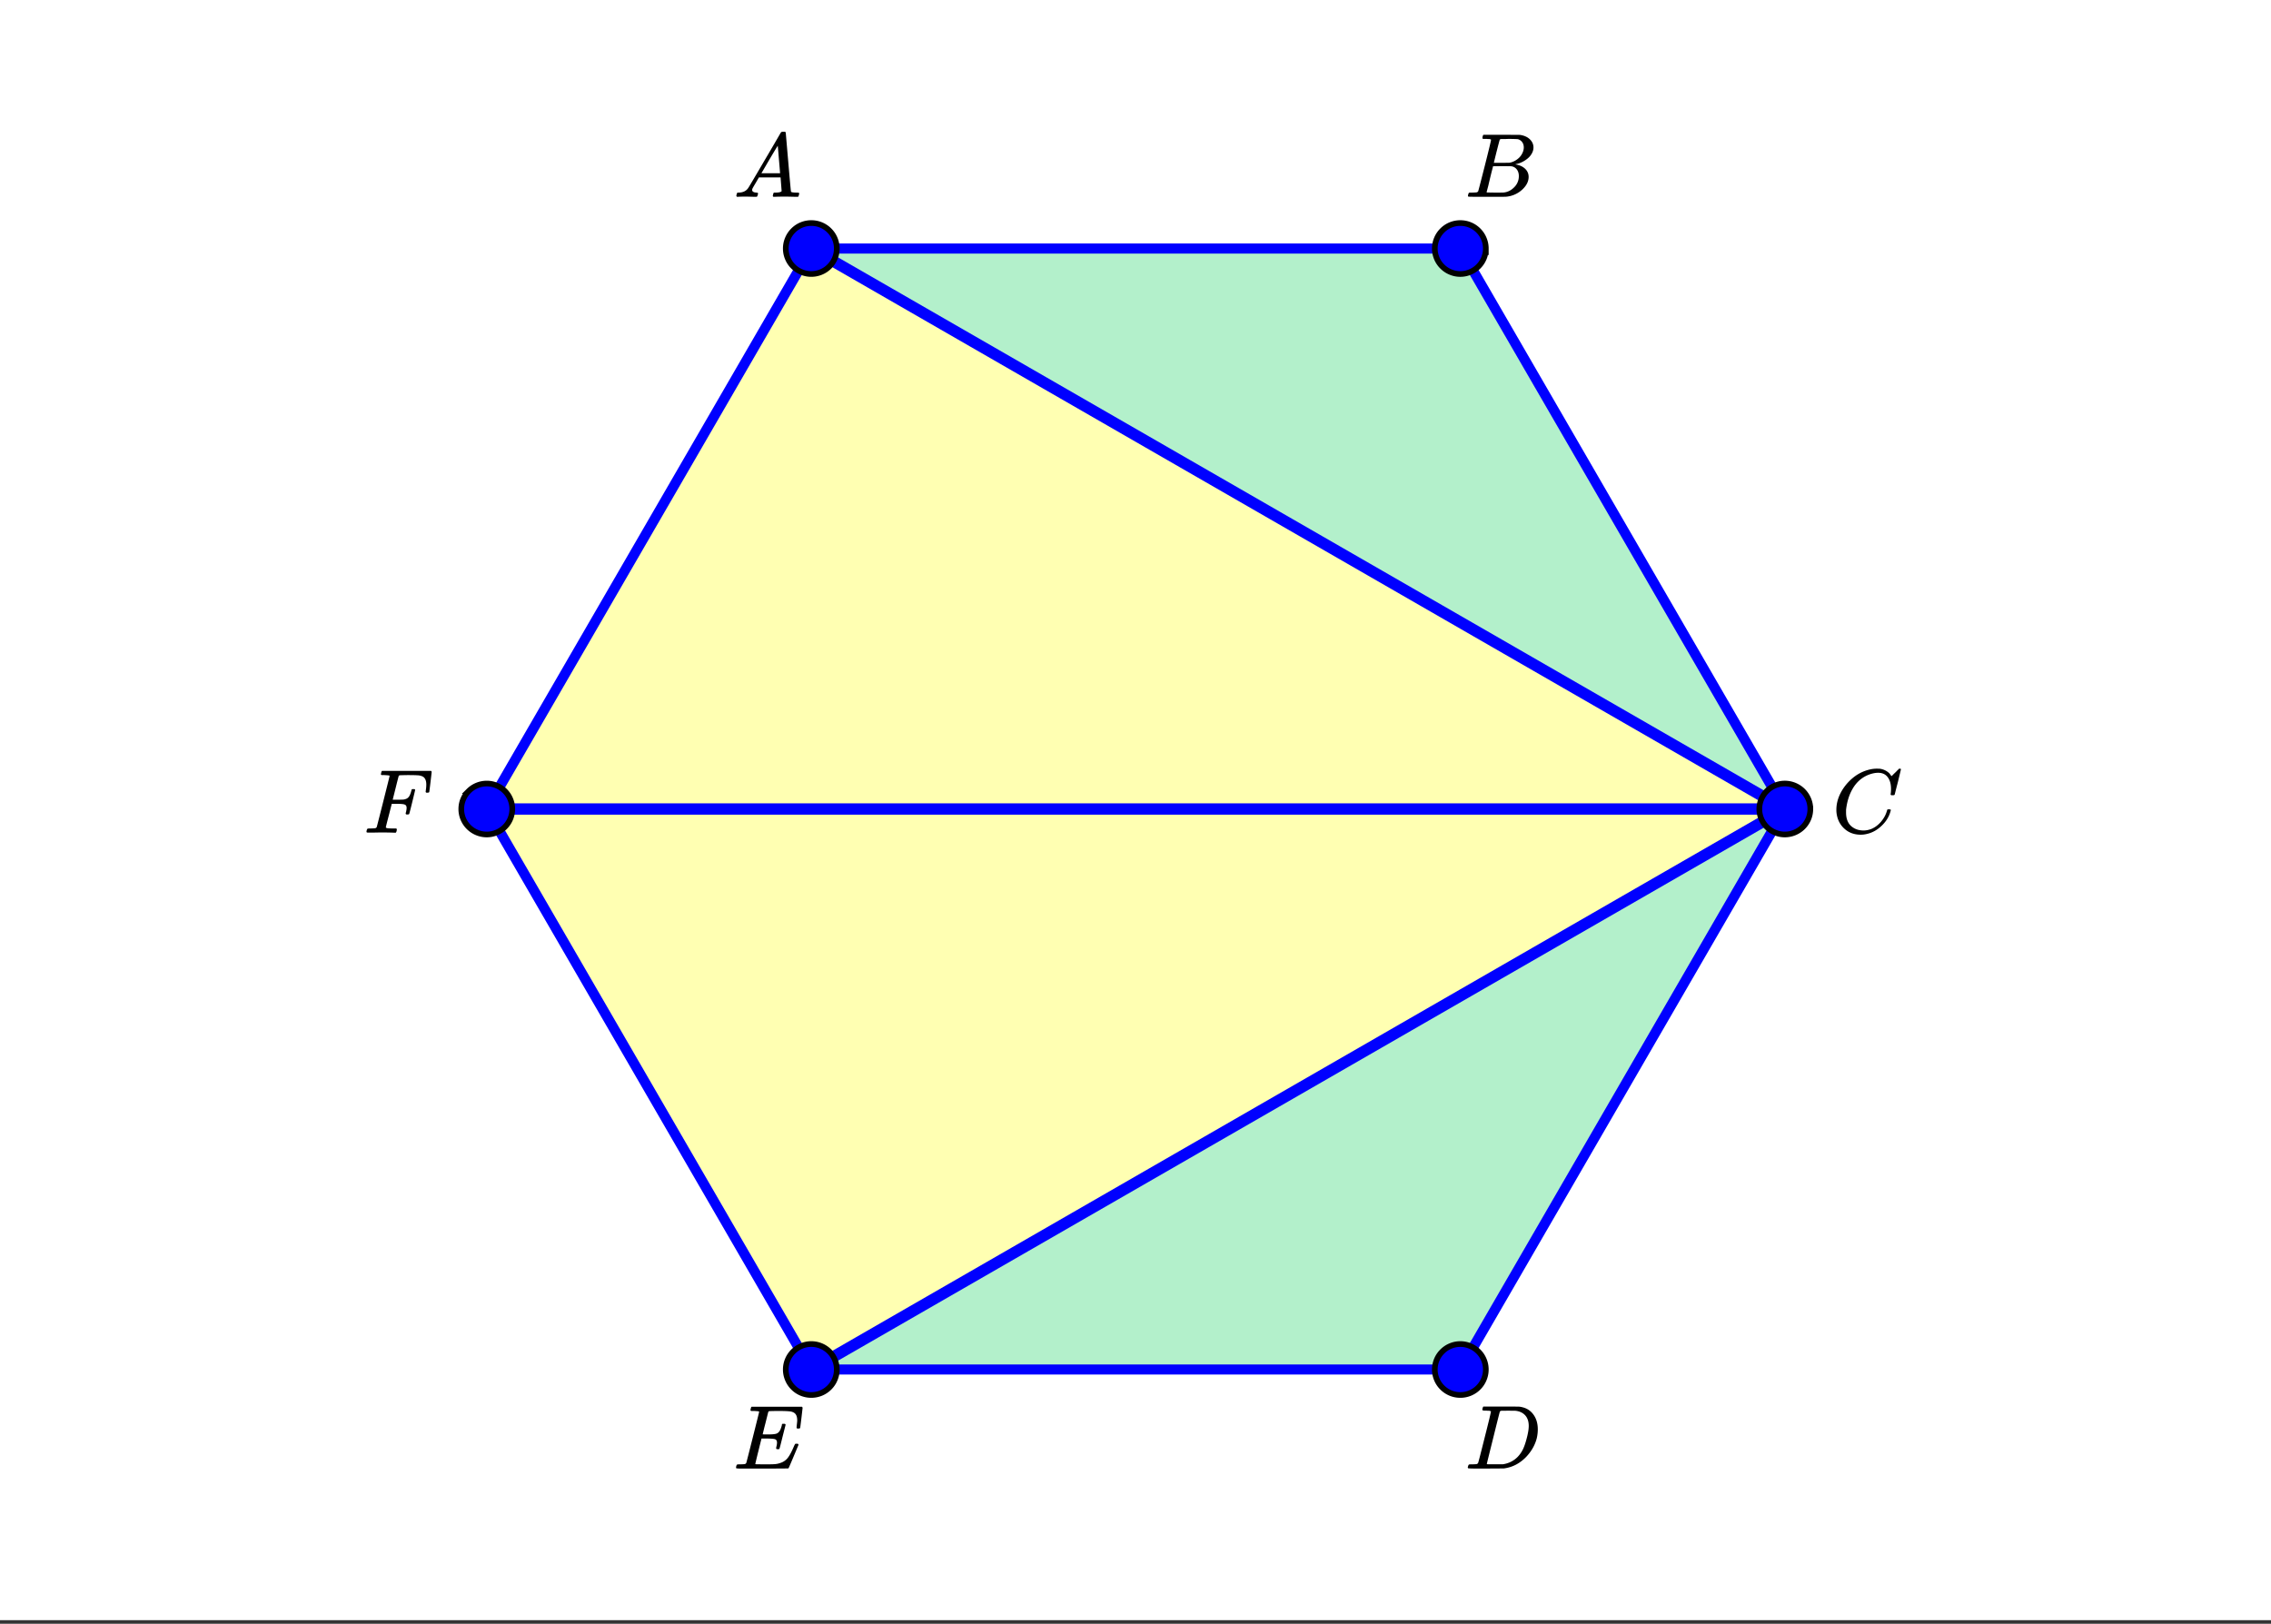
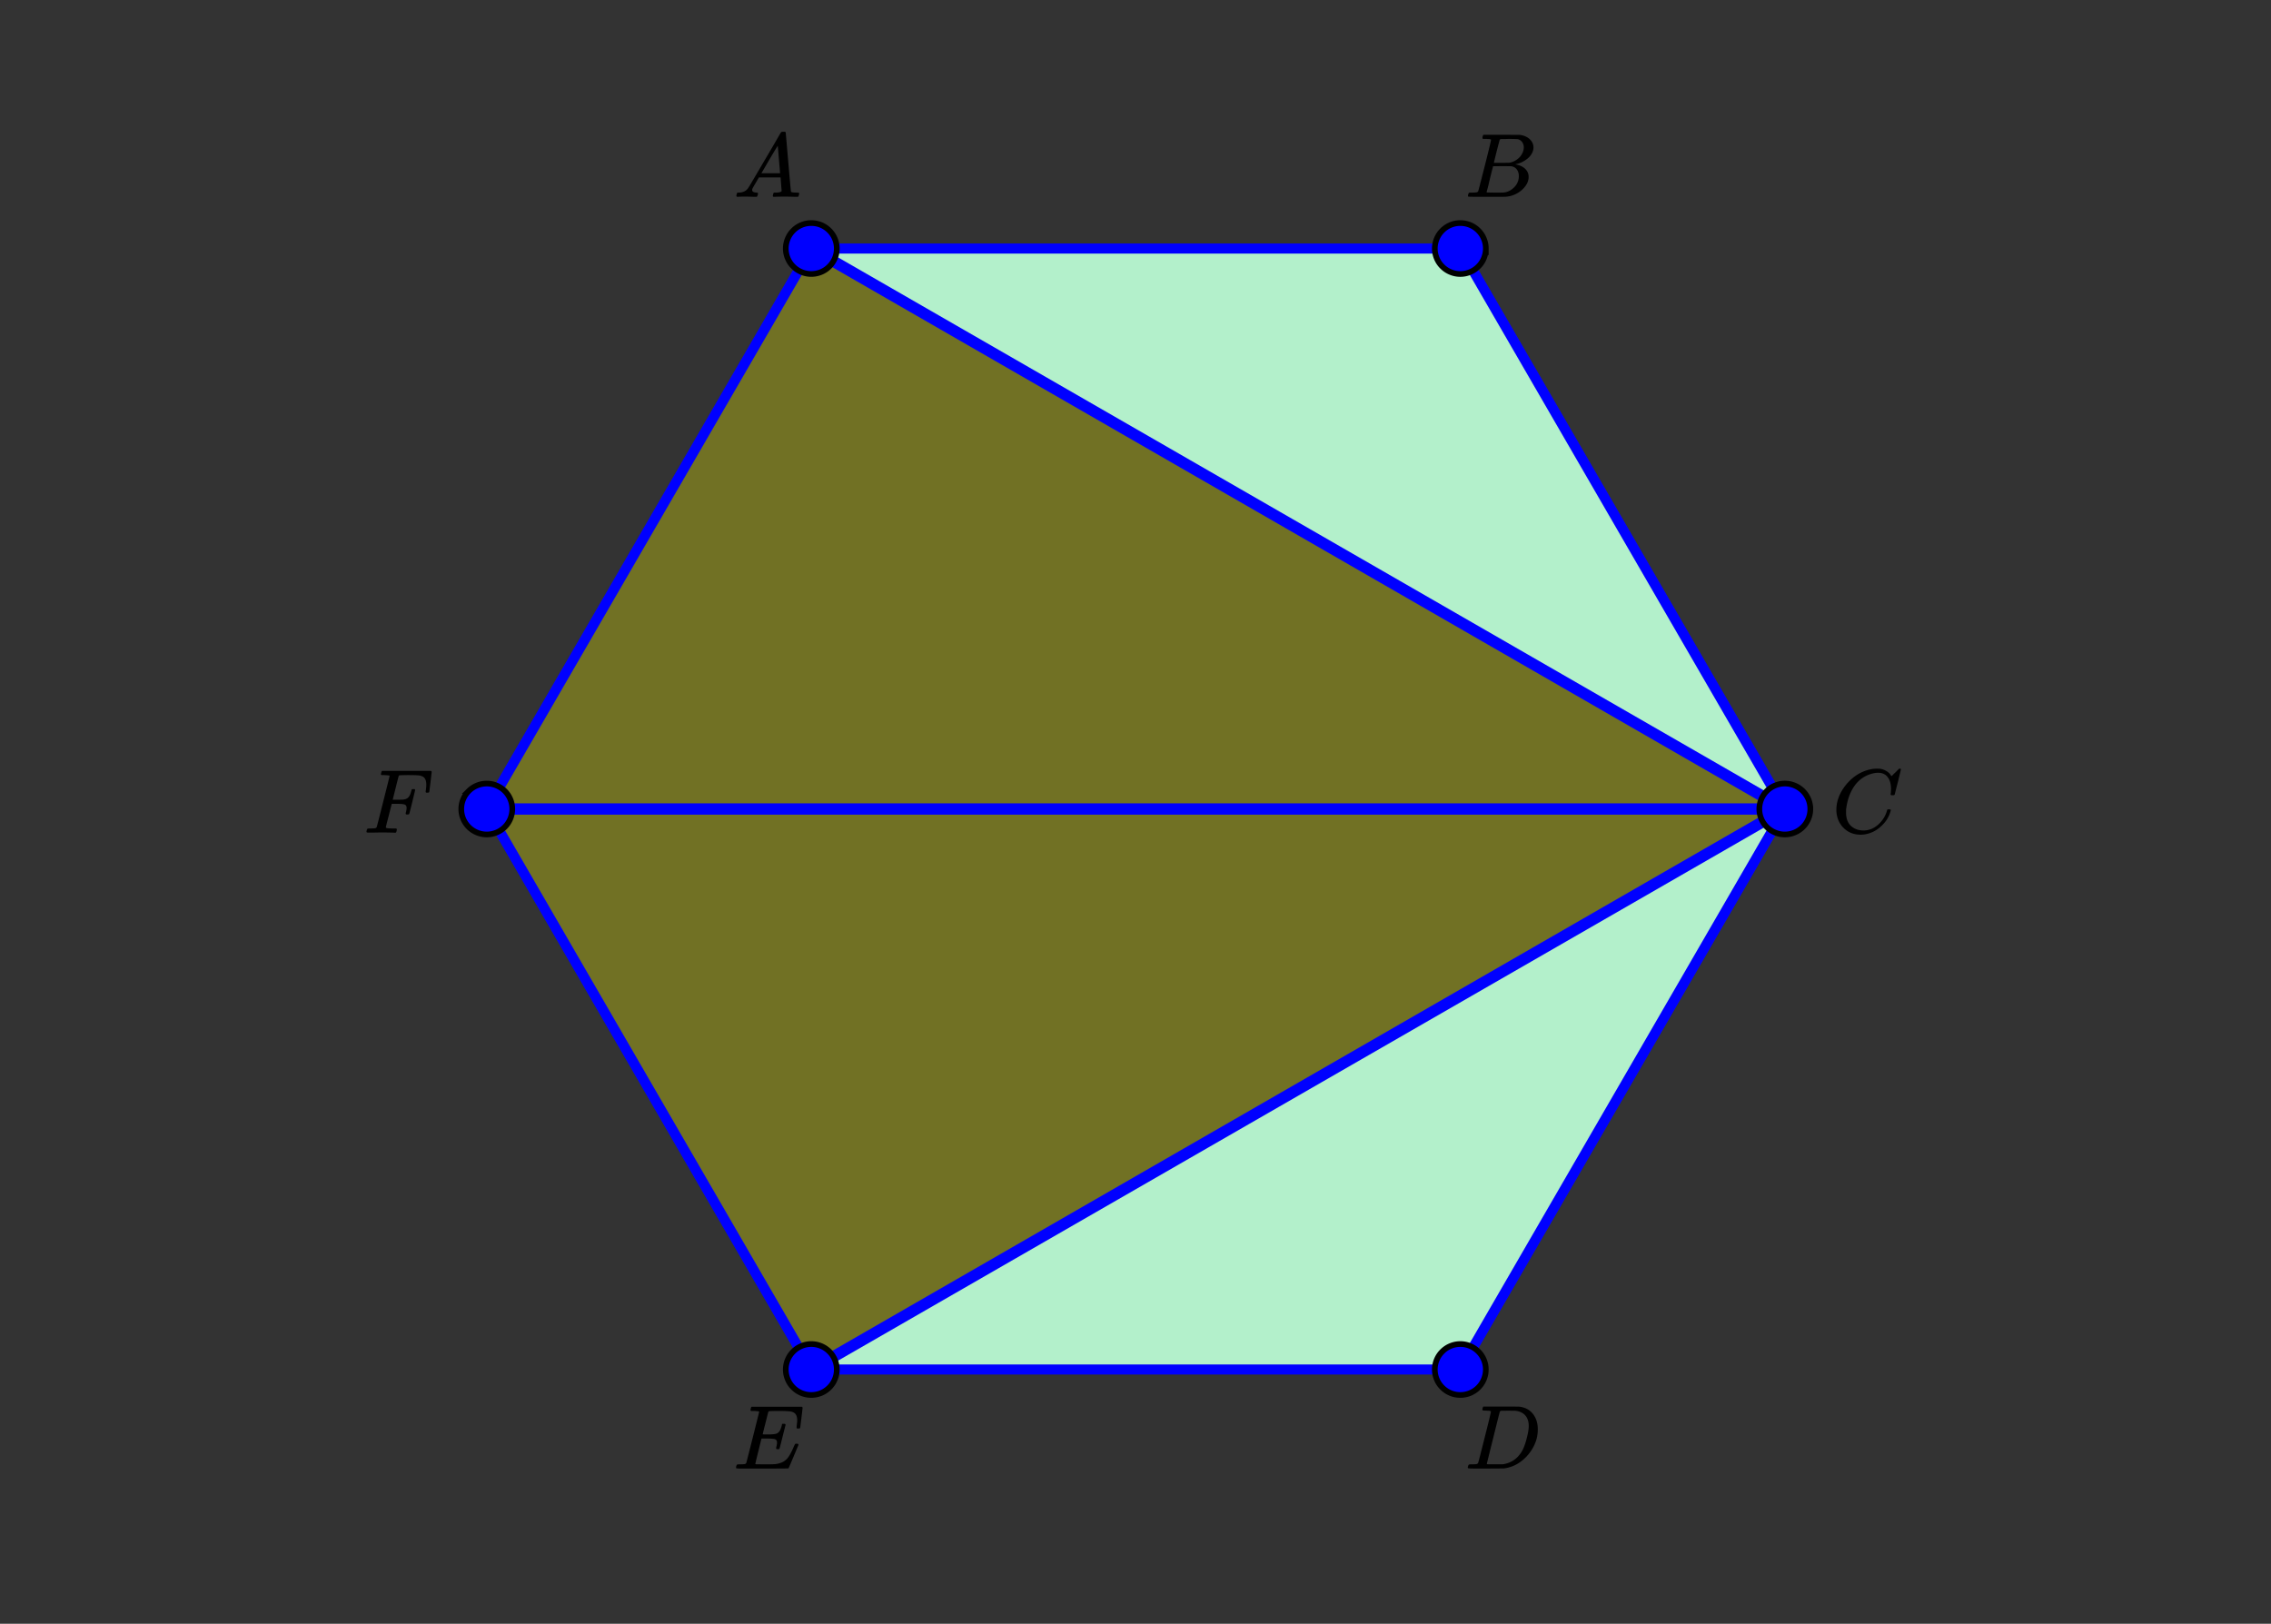
<svg xmlns="http://www.w3.org/2000/svg" xmlns:xlink="http://www.w3.org/1999/xlink" width="449.28" height="321.28" viewBox="0 0 336.96 240.96">
  <rect x="0" y="0" width="336.96" height="240.96" fill="#333333" stroke="none" />
  <defs>
    <symbol overflow="visible" id="b">
      <path d="M8.781-6.484c0-.75-.168-1.336-.5-1.766-.324-.426-.793-.64-1.406-.64-.48 0-.996.117-1.547.343-.969.418-1.73 1.117-2.281 2.094-.492.867-.805 1.887-.938 3.062V-3c0 1.031.336 1.773 1.016 2.219.438.304.969.453 1.594.453.343 0 .718-.07 1.125-.219.531-.219 1.008-.57 1.437-1.062.426-.5.723-1.04.89-1.625.032-.114.056-.18.079-.204.031-.019.102-.03.219-.03.187 0 .281.038.281.109 0 .023-.012.07-.031.14-.211.805-.64 1.524-1.297 2.156C6.773-.425 6.05-.016 5.25.173a3.756 3.756 0 0 1-.953.125C3.367.297 2.594.03 1.969-.5A3.566 3.566 0 0 1 .766-2.516a3.733 3.733 0 0 1-.094-.875c0-1.082.336-2.132 1.015-3.156a7.267 7.267 0 0 1 1.5-1.64 6.098 6.098 0 0 1 1.97-1.063c.53-.164 1.015-.25 1.452-.25.32 0 .508.008.563.016.539.093.992.32 1.36.671l.109.141c.05.074.097.137.14.188.04.054.067.078.078.078.032 0 .149-.114.36-.344.062-.05.129-.113.203-.188l.219-.218a.722.722 0 0 1 .14-.14l.203-.204h.079c.124 0 .187.031.187.094 0 .031-.148.648-.438 1.844a166.04 166.04 0 0 0-.484 1.89.239.239 0 0 1-.078.094.858.858 0 0 1-.234.016h-.204a.936.936 0 0 1-.093-.094c0-.008.008-.086.031-.235.02-.175.031-.375.031-.593zm0 0" />
    </symbol>
    <symbol overflow="visible" id="c">
      <path d="M3.89-8.469c0-.008-.007-.02-.015-.031a.084.084 0 0 0-.047-.016.311.311 0 0 1-.062-.03.156.156 0 0 0-.079-.017c-.03-.007-.062-.015-.093-.015h-.219a.516.516 0 0 0-.125-.016h-.531c-.043-.008-.074-.039-.094-.094-.012-.019-.008-.097.016-.234.039-.164.082-.258.125-.281h1.75c2.332 0 3.562.008 3.687.015.613.094 1.098.313 1.453.657.352.344.531.746.531 1.203 0 .312-.085.617-.25.906-.199.367-.515.695-.953.984-.437.293-.89.485-1.359.579l-.14.046c.593.086 1.07.293 1.437.625.363.336.547.747.547 1.235 0 .648-.297 1.258-.89 1.828a4.026 4.026 0 0 1-2.47 1.11C6.047-.005 5.098 0 3.266 0 1.46 0 .55-.008.53-.031.488-.051.47-.086.47-.141c0-.062.008-.125.031-.187.04-.164.086-.258.14-.281a.954.954 0 0 1 .204-.016h.078c.238 0 .504-.008.797-.031.133-.031.222-.086.265-.172.02-.031.344-1.274.97-3.735.624-2.468.937-3.769.937-3.906zm4.86 1.14c0-.312-.078-.57-.234-.78a1.131 1.131 0 0 0-.625-.438c-.063-.02-.48-.035-1.25-.047-.18 0-.368.008-.563.016h-.64c-.125.012-.211.043-.25.094-.024.043-.172.609-.454 1.703-.273 1.093-.414 1.672-.421 1.734h1.093c.727 0 1.145-.004 1.25-.016.375-.07.723-.222 1.047-.453.332-.226.586-.504.766-.828.187-.332.281-.66.281-.984zm-.734 4.235c0-.394-.106-.722-.313-.984a1.208 1.208 0 0 0-.797-.453c-.054-.008-.43-.016-1.125-.016-1.062 0-1.593.008-1.593.016 0 .023-.086.351-.25.984a121.9 121.9 0 0 0-.454 1.906l-.25.938c0 .043.051.062.157.062.113 0 .476.008 1.093.016.801 0 1.235-.004 1.297-.016.582-.062 1.098-.32 1.547-.78a2.279 2.279 0 0 0 .688-1.673zm0 0" />
    </symbol>
    <symbol overflow="visible" id="d">
      <path d="M.563 0C.5-.063.469-.11.469-.14c0-.04.015-.118.047-.235.03-.113.054-.18.078-.203L.64-.625h.203c.625-.02 1.082-.242 1.375-.672.05-.05.863-1.422 2.437-4.11A452.554 452.554 0 0 0 7.046-9.5c.052-.07.095-.113.126-.125.039-.02.144-.031.312-.031h.235c.05.086.078.133.078.14l.375 4.344c.25 2.906.383 4.375.406 4.406.04.094.332.141.875.141.094 0 .16.008.203.016.04 0 .07.011.094.03a.111.111 0 0 1 .047.095.983.983 0 0 1-.047.187 1.032 1.032 0 0 1-.078.25C9.648-.016 9.594 0 9.5 0c-.168 0-.438-.004-.813-.016-.374-.007-.671-.015-.89-.015-.844 0-1.399.011-1.656.031h-.172a.365.365 0 0 1-.094-.11c0-.019.016-.1.047-.25.031-.124.055-.195.078-.218l.047-.047h.281c.477-.008.766-.082.86-.219L7.03-2.875H3.813l-.454.781c-.324.543-.492.836-.5.875a.524.524 0 0 0-.046.203c0 .23.203.36.609.391.176 0 .265.047.265.14a.583.583 0 0 1-.046.188.754.754 0 0 1-.094.25C3.523-.016 3.473 0 3.39 0c-.157 0-.403-.004-.735-.016-.336-.007-.586-.015-.75-.015C1.258-.031.848-.02.672 0zm6.39-3.5c0-.102-.058-.805-.172-2.11-.105-1.3-.164-1.956-.172-1.968L6.25-7c-.148.242-.434.719-.86 1.438L4.189-3.5H6.952zm0 0" />
    </symbol>
    <symbol overflow="visible" id="e">
      <path d="M2.5-.031c-.262 0-.59.008-.984.015H.64c-.106 0-.172-.02-.204-.062C.426-.118.422-.141.422-.141c0-.02.008-.086.031-.203.04-.133.078-.21.11-.234.039-.031.144-.047.312-.047.238 0 .508-.008.813-.031.125-.031.207-.086.25-.172.019-.04.343-1.3.968-3.781.625-2.477.938-3.739.938-3.782 0-.062-.016-.093-.047-.093-.074-.02-.313-.04-.719-.063h-.422a.365.365 0 0 1-.094-.11c0-.03.016-.109.047-.234.032-.156.07-.25.125-.28H10c.063.062.094.116.094.155 0 .043-.059.547-.172 1.516-.117.969-.18 1.46-.188 1.469-.023.062-.109.093-.265.093h-.172c-.063-.05-.094-.093-.094-.125v-.062a.255.255 0 0 0 .016-.094c.008-.05.015-.097.015-.14.04-.258.063-.52.063-.782 0-.656-.211-1.066-.625-1.234A1.896 1.896 0 0 0 8-8.515c-.25-.02-.762-.032-1.531-.032-.719.012-1.094.024-1.125.031-.074.024-.121.059-.14.11-.013.011-.165.601-.454 1.765l-.438 1.75h.75c.532-.007.829-.02.891-.03.29-.052.504-.145.64-.282.188-.164.345-.488.47-.969a.879.879 0 0 1 .03-.094c.009-.039.016-.066.016-.078 0-.008.004-.023.016-.047.008-.03.02-.046.031-.046.008-.008.024-.016.047-.016a.212.212 0 0 1 .078-.016h.266c.062.043.094.086.094.125 0 .032-.141.625-.422 1.782-.282 1.148-.434 1.734-.453 1.765-.012.063-.102.094-.266.094h-.156c-.063-.04-.102-.078-.11-.11 0-.03.016-.109.047-.234.063-.25.094-.46.094-.64 0-.27-.11-.438-.328-.5-.168-.063-.547-.094-1.14-.094h-.735l-.438 1.718c-.293 1.118-.437 1.7-.437 1.75 0 .055.031.09.094.11.101.055.472.078 1.109.078h.344c.05.055.078.094.078.125.008.023 0 .105-.031.25a.551.551 0 0 1-.125.25H4.53A44.823 44.823 0 0 0 2.5-.031zm0 0" />
    </symbol>
    <symbol overflow="visible" id="f">
      <path d="M9.406-6.063c0-.093.016-.273.047-.546.031-.27.047-.442.047-.516 0-.395-.07-.691-.203-.89-.125-.208-.356-.352-.688-.438-.304-.063-.992-.094-2.062-.094-.774.012-1.172.024-1.203.031a.246.246 0 0 0-.14.125c-.013.032-.153.59-.423 1.672a61.232 61.232 0 0 0-.406 1.64c.195.013.41.016.64.016h.126c.582 0 1-.035 1.25-.109.257-.082.46-.285.609-.61.05-.1.117-.296.203-.577a.433.433 0 0 0 .016-.11c.008-.039.015-.066.015-.078 0-.008.004-.023.016-.047a.047.047 0 0 1 .047-.031.213.213 0 0 1 .078-.016h.234c.032 0 .055.008.079.016.019.012.03.023.03.031.009 0 .02.012.032.032a.09.09 0 0 0 .031.046l-.453 1.782c-.293 1.199-.453 1.808-.484 1.828-.024.023-.094.031-.219.031-.117 0-.184-.008-.203-.031-.055-.031-.059-.14-.016-.328.063-.239.094-.442.094-.61 0-.258-.09-.426-.266-.5-.168-.07-.609-.11-1.328-.11h-.703c-.055.188-.219.856-.5 2a93.385 93.385 0 0 0-.422 1.75c0 .044.051.063.156.063.102 0 .458.008 1.063.016.844 0 1.398-.008 1.672-.031.281-.02.55-.078.812-.172a2.23 2.23 0 0 0 1.094-.735c.29-.363.61-.957.953-1.78.094-.196.149-.302.172-.313.031-.02.098-.031.203-.031.102 0 .164.007.188.015.062.043.094.094.094.156C8.738-1.234 8.242-.07 8.203-.03 8.172-.008 6.883 0 4.343 0H.939C.613-.008.445-.031.438-.063v-.015C.425-.118.421-.141.421-.141c0-.02.008-.086.031-.203.04-.133.078-.21.11-.234.039-.031.144-.047.312-.047.238 0 .508-.008.813-.031.125-.031.207-.086.25-.172.019-.04.343-1.3.968-3.781.625-2.477.938-3.739.938-3.782 0-.062-.016-.093-.047-.093-.074-.02-.313-.04-.719-.063h-.422a.365.365 0 0 1-.094-.11c0-.03.016-.109.047-.234.032-.156.07-.25.125-.28h7.47c.062.062.093.116.093.155 0 .043-.059.547-.172 1.516-.117.969-.18 1.46-.188 1.469-.023.062-.109.093-.265.093H9.5c-.063-.05-.094-.093-.094-.125zm0 0" />
    </symbol>
    <symbol overflow="visible" id="g">
      <path d="M3.875-8.469c0-.008-.008-.02-.016-.031a.084.084 0 0 0-.046-.016c-.012-.007-.028-.02-.047-.03a.291.291 0 0 0-.094-.017c-.031-.007-.063-.015-.094-.015H3.36a.516.516 0 0 0-.125-.016h-.14c-.305 0-.465-.031-.485-.094-.011-.019-.007-.093.016-.218.05-.176.094-.274.125-.297h2.688c1.5 0 2.335.008 2.515.015.176 0 .36.028.547.079.707.156 1.27.527 1.688 1.109.425.586.64 1.313.64 2.188 0 .449-.055.89-.156 1.328-.262 1.011-.79 1.933-1.578 2.765-.906.93-1.946 1.485-3.11 1.672l-.187.031L3.187 0h-1.5C.883 0 .478-.02.47-.063v-.015C.445-.118.438-.141.438-.141c0-.02.015-.086.046-.203.04-.133.079-.21.11-.234.031-.031.133-.047.312-.047.239 0 .508-.008.813-.031.125-.031.207-.086.25-.172.031-.031.351-1.274.968-3.735.626-2.468.938-3.769.938-3.906zm5.61 2.14c0-.663-.18-1.19-.532-1.577-.355-.383-.844-.61-1.469-.672h-.593c-.157-.008-.305-.016-.438-.016-.137 0-.281.008-.437.016h-.563c-.125.012-.21.055-.25.125-.023.031-.351 1.328-.984 3.89-.637 2.555-.953 3.84-.953 3.86 0 .043.05.062.156.062h2.25c.851-.132 1.57-.492 2.156-1.078.32-.332.586-.71.797-1.14.207-.426.398-.993.578-1.704.188-.718.281-1.304.281-1.765zm0 0" />
    </symbol>
    <clipPath id="a">
-       <path d="M0 0h336.96v240.395H0zm0 0" />
-     </clipPath>
+       </clipPath>
  </defs>
  <g clip-path="url(#a)" fill="#fff">
    <path d="M0 0h337v240.395H0zm0 0" />
    <path d="M0 0h337v240.395H0zm0 0" />
  </g>
  <path d="M264.785 120.04l-144.43-83.165h96.29zm0 0" fill="#b3f0cb" />
  <path d="M264.785 120.04H72.215l48.14-83.165zm0 0" fill="#ff0" fill-opacity=".302" />
  <path d="M264.785 120.04l-144.43 83.163-48.14-83.164zm0 0" fill="#ff0" fill-opacity=".302" />
  <path d="M264.785 120.04l-48.14 83.163h-96.29zm0 0" fill="#b3f0cb" />
  <path d="M289.288 49.304H160.712" transform="scale(.749 .748)" fill="none" stroke-width="2" stroke-linecap="round" stroke="#00f" />
  <path d="M160.712 49.304L96.43 160.5M96.43 160.5l64.282 111.196" transform="scale(.749 .748)" fill="#d55e00" stroke-width="2" stroke-linecap="round" stroke="#00f" />
  <path d="M160.712 271.696h128.576" transform="scale(.749 .748)" fill="none" stroke-width="2" stroke-linecap="round" stroke="#00f" />
  <path d="M289.288 271.696L353.571 160.5M353.57 160.5L289.289 49.304" transform="scale(.749 .748)" fill="#d55e00" stroke-width="2" stroke-linecap="round" stroke="#00f" />
  <path d="M353.57 160.5L160.713 49.304M353.57 160.5H96.43M353.57 160.5L160.713 271.696" transform="scale(.749 .748)" fill="none" stroke-width="2.25" stroke="#00f" />
  <path d="M358.62 160.5c0 .669-.125 1.316-.38 1.933a5.11 5.11 0 0 1-1.096 1.64 5.087 5.087 0 0 1-3.573 1.478c-.668 0-1.315-.13-1.93-.387a5.026 5.026 0 0 1-2.733-2.732 5.011 5.011 0 0 1-.386-1.932c0-.668.13-1.316.386-1.932a4.971 4.971 0 0 1 1.095-1.64 4.976 4.976 0 0 1 1.638-1.092 5.019 5.019 0 0 1 3.865 0 5.087 5.087 0 0 1 1.638 1.092 5.053 5.053 0 0 1 1.095 1.64c.256.616.38 1.264.38 1.932zm0 0M294.337 49.304a5.03 5.03 0 0 1-.386 1.933 4.95 4.95 0 0 1-1.095 1.635 4.964 4.964 0 0 1-1.638 1.096 5.012 5.012 0 0 1-3.865 0 4.964 4.964 0 0 1-1.638-1.096 4.95 4.95 0 0 1-1.095-1.635 5.03 5.03 0 0 1 0-3.865 4.971 4.971 0 0 1 1.095-1.64 5.014 5.014 0 0 1 3.573-1.478 5.007 5.007 0 0 1 3.568 1.478c.474.475.84 1.018 1.095 1.64.256.616.386 1.259.386 1.932zm0 0M165.766 49.304a5.03 5.03 0 0 1-.386 1.933 4.95 4.95 0 0 1-1.095 1.635 4.964 4.964 0 0 1-1.638 1.096 5.019 5.019 0 0 1-3.865 0 4.964 4.964 0 0 1-1.638-1.096 4.95 4.95 0 0 1-1.095-1.635 5.03 5.03 0 0 1 0-3.865 4.971 4.971 0 0 1 1.095-1.64 5.007 5.007 0 0 1 3.568-1.478 5.014 5.014 0 0 1 3.573 1.478c.475.475.84 1.018 1.095 1.64.256.616.386 1.259.386 1.932zm0 0M101.478 160.5c0 .669-.13 1.316-.386 1.933a5.026 5.026 0 0 1-2.733 2.731 5.019 5.019 0 0 1-3.865 0 5.087 5.087 0 0 1-1.638-1.091 5.11 5.11 0 0 1-1.095-1.64 5.006 5.006 0 0 1-.38-1.933c0-.668.124-1.316.38-1.932.26-.622.62-1.165 1.095-1.64a5.087 5.087 0 0 1 3.573-1.478c.668 0 1.315.13 1.93.386.621.256 1.169.622 1.638 1.092.475.475.84 1.018 1.095 1.64.256.616.386 1.264.386 1.932zm0 0M165.766 271.696c0 .674-.13 1.316-.386 1.933a4.971 4.971 0 0 1-1.095 1.64 5.014 5.014 0 0 1-3.573 1.478 5.007 5.007 0 0 1-3.568-1.478 4.971 4.971 0 0 1-1.095-1.64 5.03 5.03 0 0 1 0-3.865 4.95 4.95 0 0 1 1.095-1.635 4.964 4.964 0 0 1 1.638-1.097 5.012 5.012 0 0 1 3.865 0c.62.256 1.163.622 1.638 1.097a4.95 4.95 0 0 1 1.095 1.635 5.03 5.03 0 0 1 .386 1.932zm0 0M294.337 271.696c0 .674-.13 1.316-.386 1.933a4.971 4.971 0 0 1-1.095 1.64 5.007 5.007 0 0 1-3.568 1.478 5.014 5.014 0 0 1-3.573-1.478 4.971 4.971 0 0 1-1.095-1.64 5.03 5.03 0 0 1 0-3.865 4.95 4.95 0 0 1 1.095-1.635 4.964 4.964 0 0 1 1.638-1.097 5.019 5.019 0 0 1 3.865 0c.62.256 1.163.622 1.638 1.097a4.95 4.95 0 0 1 1.095 1.635 5.03 5.03 0 0 1 .386 1.932zm0 0" transform="scale(.749 .748)" fill="#00f" stroke-width="1.125" stroke="#000" />
  <use xlink:href="#b" x="271.8" y="123.567" />
  <use xlink:href="#c" x="217.342" y="29.207" />
  <use xlink:href="#d" x="108.788" y="29.207" />
  <use xlink:href="#e" x="53.955" y="123.567" />
  <use xlink:href="#f" x="108.788" y="217.927" />
  <use xlink:href="#g" x="217.342" y="217.927" />
</svg>